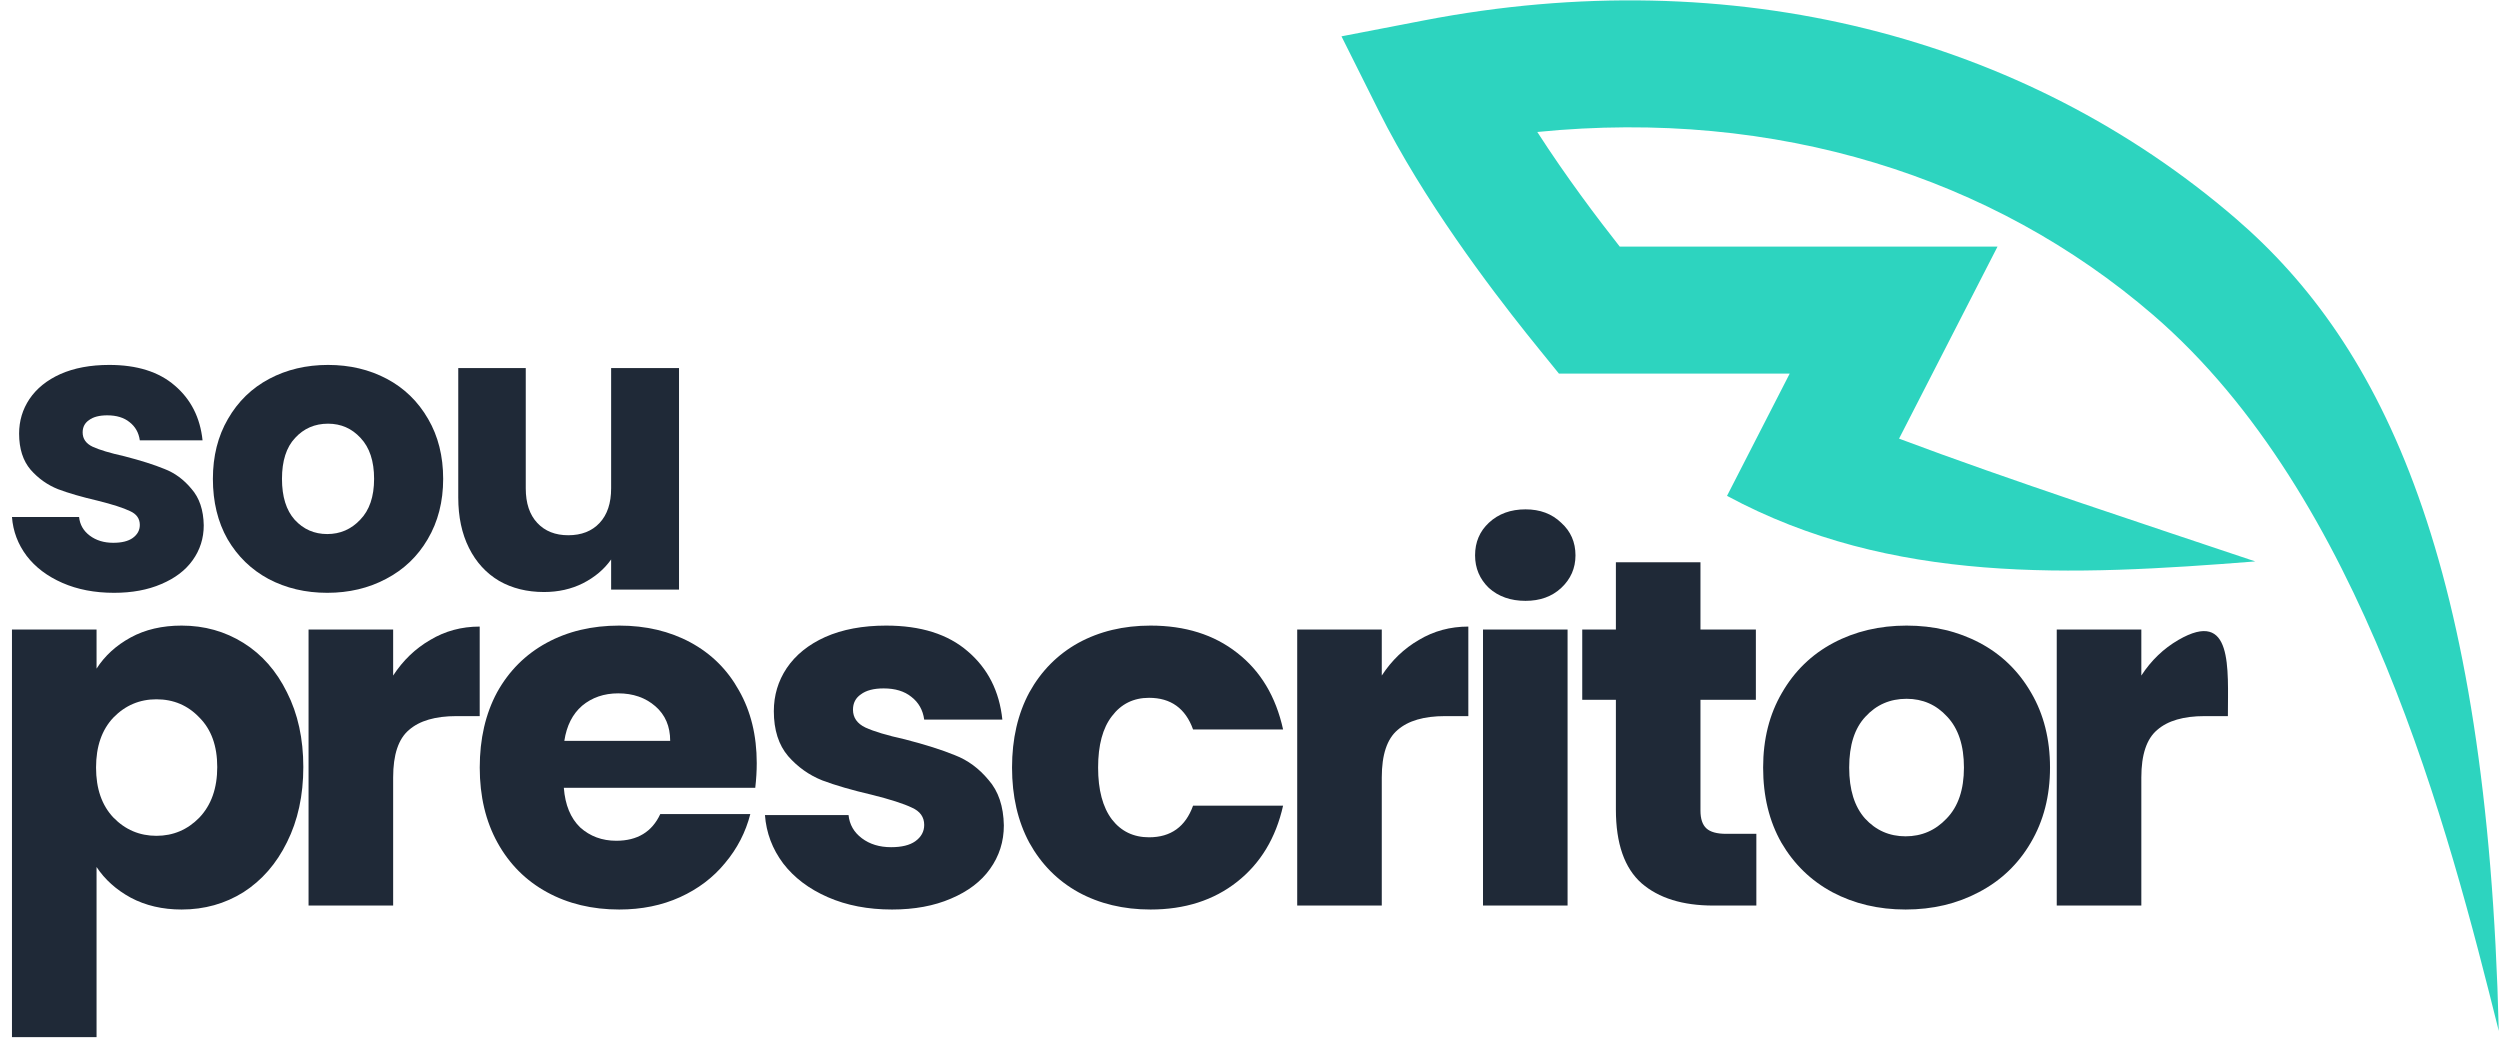
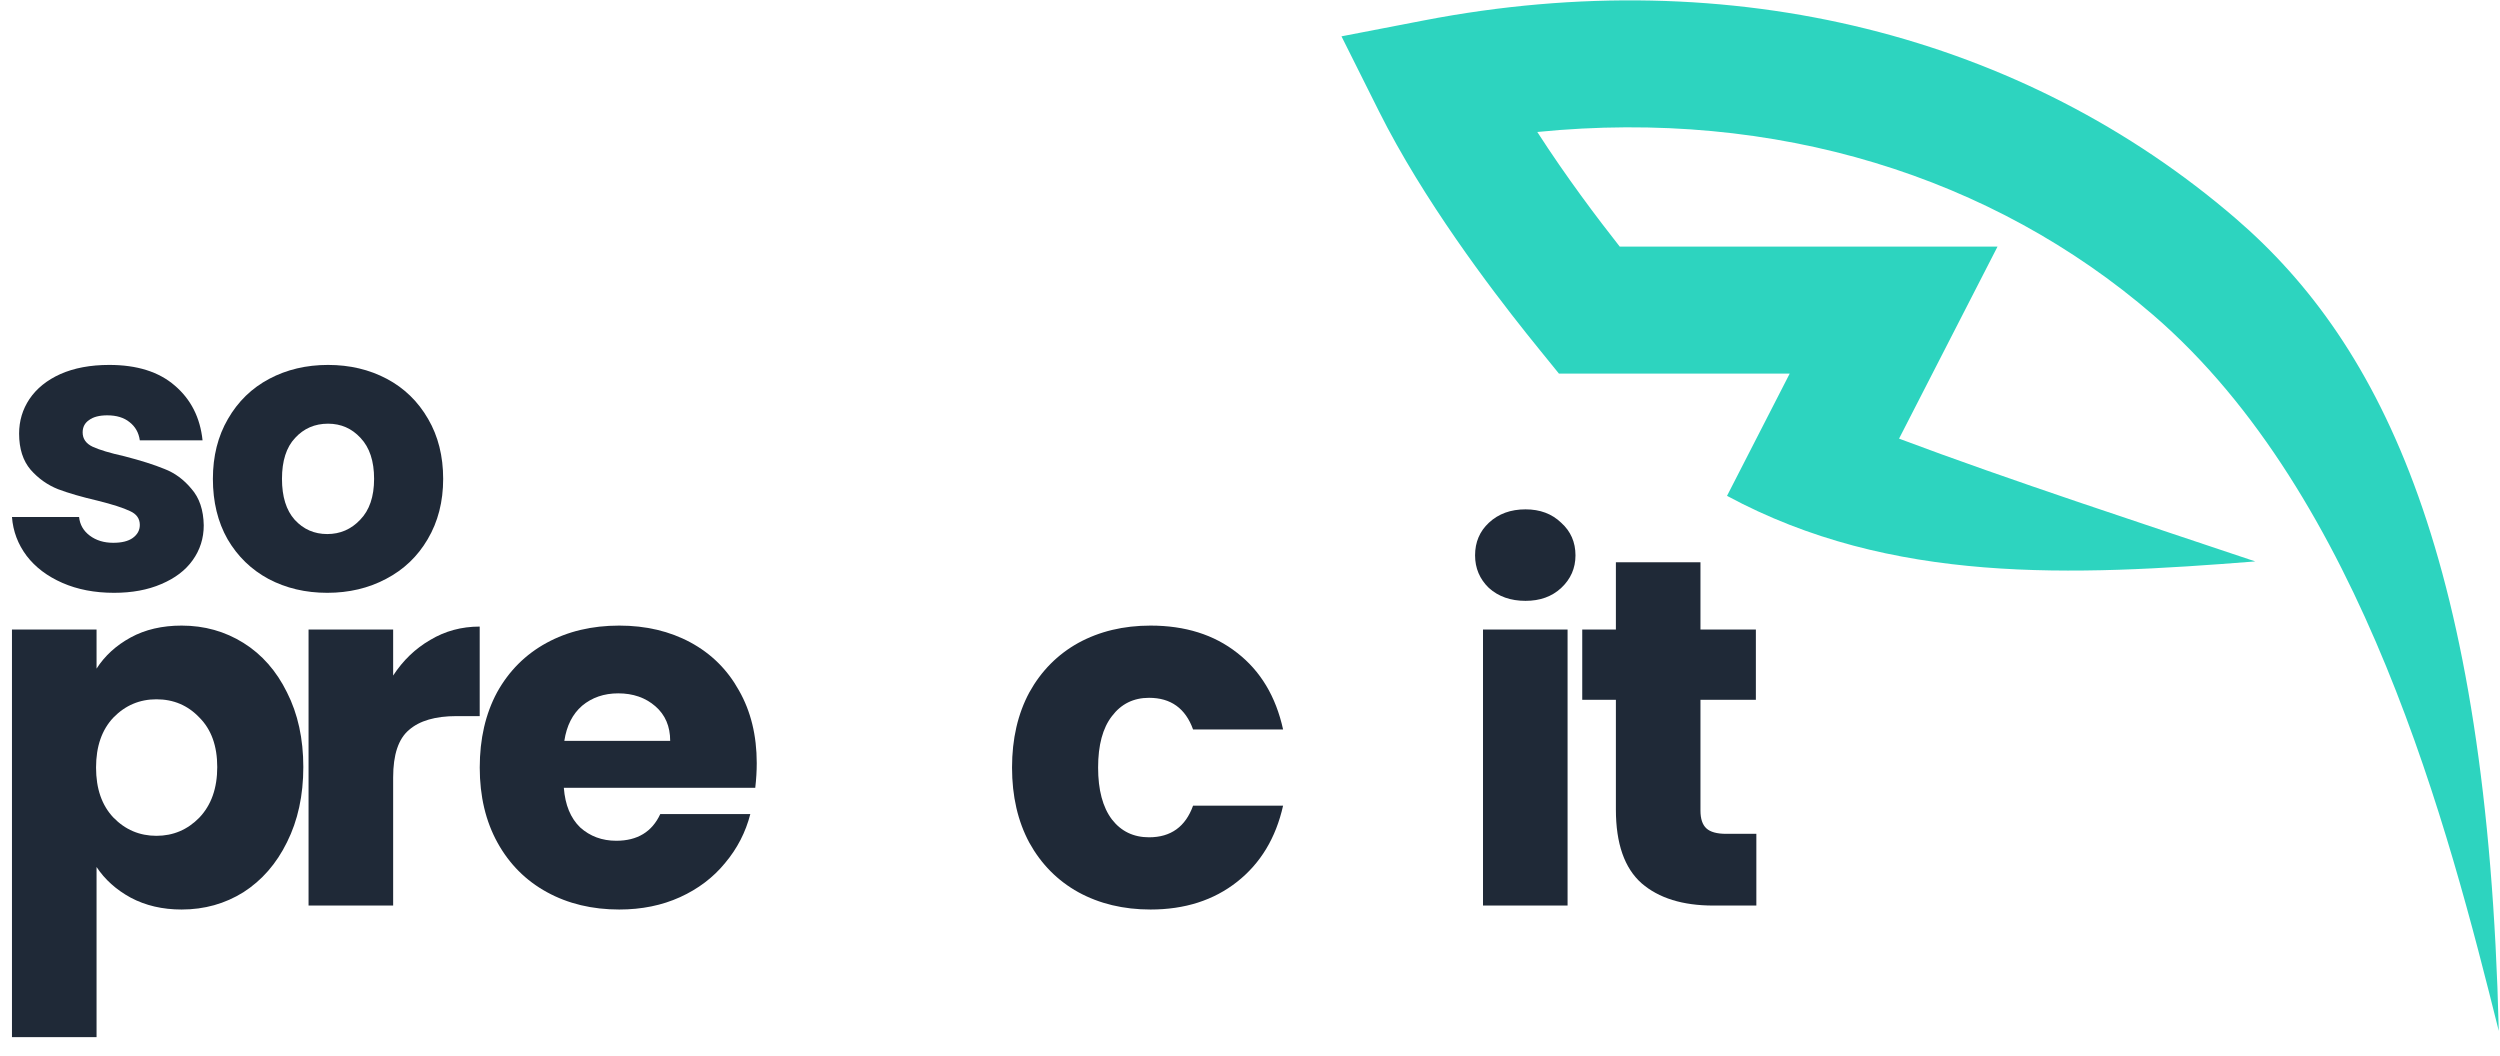
<svg xmlns="http://www.w3.org/2000/svg" width="135" height="57" viewBox="0 0 135 57" fill="none">
-   <path d="M115.632 36.48C116.166 35.66 116.834 35.02 117.635 34.556C120.596 32.846 120.306 36.087 120.306 38.67H119.051C117.911 38.67 117.056 38.919 116.487 39.418C115.917 39.898 115.632 40.753 115.632 41.982V48.9H111.064V33.996H115.632V36.48Z" fill="#1F2937" />
-   <path d="M102.901 49.114C101.441 49.114 100.124 48.802 98.948 48.179C97.791 47.556 96.874 46.665 96.197 45.508C95.538 44.35 95.209 42.997 95.209 41.448C95.209 39.917 95.547 38.572 96.224 37.415C96.901 36.24 97.827 35.34 99.002 34.717C100.177 34.094 101.495 33.782 102.955 33.782C104.415 33.782 105.733 34.094 106.908 34.717C108.083 35.34 109.009 36.24 109.686 37.415C110.362 38.572 110.701 39.917 110.701 41.448C110.701 42.979 110.354 44.333 109.659 45.508C108.982 46.665 108.048 47.556 106.855 48.179C105.679 48.802 104.362 49.114 102.901 49.114ZM102.901 45.161C103.774 45.161 104.513 44.84 105.118 44.199C105.742 43.558 106.053 42.641 106.053 41.448C106.053 40.255 105.751 39.338 105.145 38.697C104.558 38.056 103.827 37.735 102.955 37.735C102.065 37.735 101.326 38.056 100.738 38.697C100.15 39.32 99.856 40.237 99.856 41.448C99.856 42.641 100.141 43.558 100.711 44.199C101.299 44.84 102.029 45.161 102.901 45.161Z" fill="#1F2937" />
  <path d="M94.843 45.027V48.9H92.52C90.864 48.9 89.573 48.499 88.647 47.698C87.721 46.879 87.258 45.552 87.258 43.718V37.788H85.441V33.995H87.258V30.363H91.825V33.995H94.817V37.788H91.825V43.771C91.825 44.216 91.932 44.537 92.146 44.733C92.359 44.929 92.715 45.027 93.214 45.027H94.843Z" fill="#1F2937" />
  <path d="M82.379 32.446C81.577 32.446 80.919 32.215 80.402 31.752C79.904 31.271 79.654 30.683 79.654 29.989C79.654 29.277 79.904 28.689 80.402 28.226C80.919 27.745 81.577 27.505 82.379 27.505C83.162 27.505 83.803 27.745 84.302 28.226C84.818 28.689 85.076 29.277 85.076 29.989C85.076 30.683 84.818 31.271 84.302 31.752C83.803 32.215 83.162 32.446 82.379 32.446ZM84.649 33.995V48.9H80.082V33.995H84.649Z" fill="#1F2937" />
-   <path d="M74.616 36.48C75.15 35.661 75.818 35.02 76.62 34.557C77.421 34.076 78.311 33.835 79.29 33.835V38.67H78.035C76.895 38.67 76.041 38.919 75.471 39.418C74.901 39.899 74.616 40.753 74.616 41.982V48.9H70.049V33.996H74.616V36.48Z" fill="#1F2937" />
  <path d="M54.65 41.448C54.65 39.899 54.962 38.545 55.585 37.388C56.226 36.231 57.108 35.34 58.23 34.717C59.369 34.094 60.669 33.782 62.129 33.782C63.999 33.782 65.557 34.272 66.803 35.251C68.068 36.231 68.896 37.611 69.287 39.391H64.426C64.017 38.252 63.224 37.682 62.049 37.682C61.212 37.682 60.544 38.011 60.046 38.67C59.547 39.311 59.298 40.237 59.298 41.448C59.298 42.659 59.547 43.594 60.046 44.253C60.544 44.894 61.212 45.214 62.049 45.214C63.224 45.214 64.017 44.644 64.426 43.505H69.287C68.896 45.25 68.068 46.621 66.803 47.618C65.539 48.615 63.981 49.114 62.129 49.114C60.669 49.114 59.369 48.802 58.23 48.179C57.108 47.556 56.226 46.665 55.585 45.508C54.962 44.35 54.65 42.997 54.65 41.448Z" fill="#1F2937" />
-   <path d="M48.171 49.114C46.871 49.114 45.714 48.891 44.699 48.446C43.684 48.001 42.883 47.395 42.295 46.63C41.707 45.846 41.378 44.974 41.307 44.012H45.821C45.874 44.529 46.114 44.947 46.542 45.267C46.969 45.588 47.495 45.748 48.118 45.748C48.688 45.748 49.124 45.642 49.426 45.428C49.747 45.196 49.907 44.903 49.907 44.546C49.907 44.119 49.685 43.807 49.239 43.611C48.794 43.398 48.073 43.166 47.076 42.917C46.008 42.668 45.117 42.41 44.405 42.142C43.693 41.858 43.078 41.421 42.562 40.834C42.046 40.228 41.787 39.418 41.787 38.403C41.787 37.548 42.019 36.774 42.482 36.079C42.963 35.367 43.657 34.806 44.565 34.397C45.491 33.987 46.586 33.782 47.851 33.782C49.72 33.782 51.189 34.245 52.258 35.171C53.344 36.097 53.967 37.326 54.127 38.857H49.907C49.836 38.341 49.605 37.931 49.213 37.629C48.839 37.326 48.34 37.174 47.717 37.174C47.183 37.174 46.773 37.281 46.488 37.495C46.203 37.691 46.061 37.967 46.061 38.323C46.061 38.75 46.284 39.071 46.729 39.285C47.192 39.498 47.904 39.712 48.866 39.925C49.97 40.21 50.869 40.495 51.563 40.78C52.258 41.047 52.863 41.492 53.38 42.116C53.914 42.721 54.19 43.54 54.208 44.573C54.208 45.446 53.958 46.229 53.46 46.924C52.979 47.6 52.276 48.134 51.35 48.526C50.441 48.918 49.382 49.114 48.171 49.114Z" fill="#1F2937" />
  <path d="M40.864 41.208C40.864 41.635 40.837 42.08 40.784 42.543H30.447C30.518 43.469 30.812 44.181 31.328 44.68C31.863 45.161 32.513 45.401 33.278 45.401C34.418 45.401 35.21 44.92 35.655 43.959H40.517C40.267 44.938 39.813 45.819 39.154 46.603C38.513 47.386 37.703 48.001 36.724 48.446C35.745 48.891 34.649 49.114 33.438 49.114C31.978 49.114 30.678 48.802 29.539 48.179C28.399 47.556 27.509 46.665 26.868 45.508C26.227 44.35 25.906 42.997 25.906 41.448C25.906 39.899 26.218 38.545 26.841 37.388C27.482 36.231 28.372 35.34 29.512 34.717C30.652 34.094 31.96 33.782 33.438 33.782C34.881 33.782 36.163 34.085 37.285 34.69C38.407 35.296 39.279 36.159 39.902 37.281C40.543 38.403 40.864 39.712 40.864 41.208ZM36.19 40.006C36.19 39.222 35.922 38.599 35.388 38.136C34.854 37.673 34.186 37.441 33.385 37.441C32.619 37.441 31.969 37.664 31.435 38.109C30.919 38.554 30.598 39.187 30.474 40.006H36.19Z" fill="#1F2937" />
  <path d="M21.23 36.48C21.764 35.661 22.431 35.02 23.233 34.557C24.034 34.076 24.924 33.835 25.904 33.835V38.67H24.648C23.509 38.67 22.654 38.919 22.084 39.418C21.514 39.899 21.23 40.753 21.23 41.982V48.9H16.662V33.996H21.23V36.48Z" fill="#1F2937" />
  <path d="M5.214 36.106C5.659 35.411 6.273 34.851 7.057 34.423C7.84 33.996 8.757 33.782 9.808 33.782C11.037 33.782 12.15 34.094 13.147 34.717C14.144 35.34 14.928 36.231 15.497 37.388C16.085 38.545 16.379 39.89 16.379 41.421C16.379 42.953 16.085 44.306 15.497 45.481C14.928 46.639 14.144 47.538 13.147 48.179C12.15 48.802 11.037 49.114 9.808 49.114C8.775 49.114 7.858 48.9 7.057 48.473C6.273 48.045 5.659 47.493 5.214 46.817V56.005H0.646V33.996H5.214V36.106ZM11.731 41.421C11.731 40.282 11.411 39.391 10.77 38.75C10.146 38.091 9.372 37.762 8.446 37.762C7.538 37.762 6.763 38.091 6.122 38.75C5.499 39.409 5.187 40.308 5.187 41.448C5.187 42.588 5.499 43.487 6.122 44.146C6.763 44.805 7.538 45.134 8.446 45.134C9.354 45.134 10.129 44.805 10.77 44.146C11.411 43.469 11.731 42.561 11.731 41.421Z" fill="#1F2937" />
-   <path d="M36.667 19.877V31.84H33.001V30.211C32.629 30.74 32.121 31.169 31.478 31.497C30.849 31.812 30.149 31.969 29.377 31.969C28.462 31.969 27.655 31.769 26.954 31.369C26.254 30.954 25.711 30.361 25.325 29.589C24.939 28.817 24.746 27.91 24.746 26.866V19.877H28.391V26.373C28.391 27.174 28.598 27.795 29.013 28.238C29.427 28.682 29.985 28.903 30.685 28.903C31.4 28.903 31.964 28.682 32.379 28.238C32.793 27.795 33.001 27.174 33.001 26.373V19.877H36.667Z" fill="#1F2937" />
  <path d="M17.671 32.012C16.499 32.012 15.441 31.762 14.498 31.262C13.569 30.761 12.832 30.047 12.289 29.118C11.761 28.189 11.496 27.102 11.496 25.859C11.496 24.63 11.768 23.55 12.311 22.621C12.854 21.678 13.597 20.956 14.541 20.456C15.484 19.956 16.542 19.706 17.714 19.706C18.886 19.706 19.943 19.956 20.887 20.456C21.83 20.956 22.573 21.678 23.117 22.621C23.66 23.55 23.931 24.63 23.931 25.859C23.931 27.088 23.653 28.174 23.095 29.118C22.552 30.047 21.802 30.761 20.844 31.262C19.901 31.762 18.843 32.012 17.671 32.012ZM17.671 28.839C18.371 28.839 18.964 28.582 19.45 28.067C19.951 27.553 20.201 26.817 20.201 25.859C20.201 24.901 19.958 24.165 19.472 23.651C19 23.136 18.414 22.879 17.714 22.879C16.999 22.879 16.406 23.136 15.934 23.651C15.463 24.151 15.227 24.887 15.227 25.859C15.227 26.817 15.455 27.553 15.913 28.067C16.384 28.582 16.97 28.839 17.671 28.839Z" fill="#1F2937" />
  <path d="M6.157 32.012C5.113 32.012 4.184 31.833 3.369 31.476C2.555 31.119 1.911 30.633 1.44 30.018C0.968 29.389 0.704 28.689 0.646 27.917H4.27C4.313 28.332 4.506 28.668 4.849 28.925C5.192 29.182 5.613 29.311 6.114 29.311C6.571 29.311 6.921 29.225 7.164 29.053C7.422 28.868 7.55 28.632 7.55 28.346C7.55 28.003 7.371 27.753 7.014 27.596C6.657 27.424 6.078 27.238 5.278 27.038C4.42 26.838 3.705 26.631 3.134 26.416C2.562 26.188 2.069 25.837 1.654 25.366C1.24 24.88 1.032 24.229 1.032 23.415C1.032 22.729 1.218 22.107 1.59 21.549C1.976 20.978 2.533 20.527 3.262 20.199C4.005 19.87 4.884 19.706 5.899 19.706C7.4 19.706 8.579 20.077 9.437 20.82C10.309 21.564 10.809 22.55 10.938 23.779H7.55C7.493 23.365 7.307 23.036 6.993 22.793C6.693 22.55 6.292 22.428 5.792 22.428C5.363 22.428 5.035 22.514 4.806 22.686C4.577 22.843 4.463 23.064 4.463 23.35C4.463 23.693 4.641 23.951 4.999 24.122C5.37 24.294 5.942 24.465 6.714 24.637C7.6 24.866 8.322 25.094 8.879 25.323C9.437 25.537 9.923 25.895 10.337 26.395C10.766 26.881 10.988 27.538 11.002 28.367C11.002 29.068 10.802 29.697 10.402 30.254C10.016 30.797 9.451 31.226 8.708 31.54C7.979 31.855 7.128 32.012 6.157 32.012Z" fill="#1F2937" />
  <path d="M120.737 11.806C109.316 1.967 93.578 -2.123 76.877 1.105L72.44 1.962L74.461 6.004C76.863 10.809 80.507 15.593 82.439 18.018L83.153 18.905L84.182 20.174H96.644L93.259 26.776C102.154 31.572 111.887 31.097 121.785 30.317C115.991 28.369 108.482 25.918 102.549 23.686L107.866 13.317H87.466C86.258 11.782 84.58 9.56 83.014 7.127C95.925 5.837 107.623 9.559 116.261 17.001C127.607 26.776 132.25 44.916 134.934 55.672C134.32 30.317 128.703 18.669 120.737 11.806Z" fill="#2DD4BF" />
</svg>